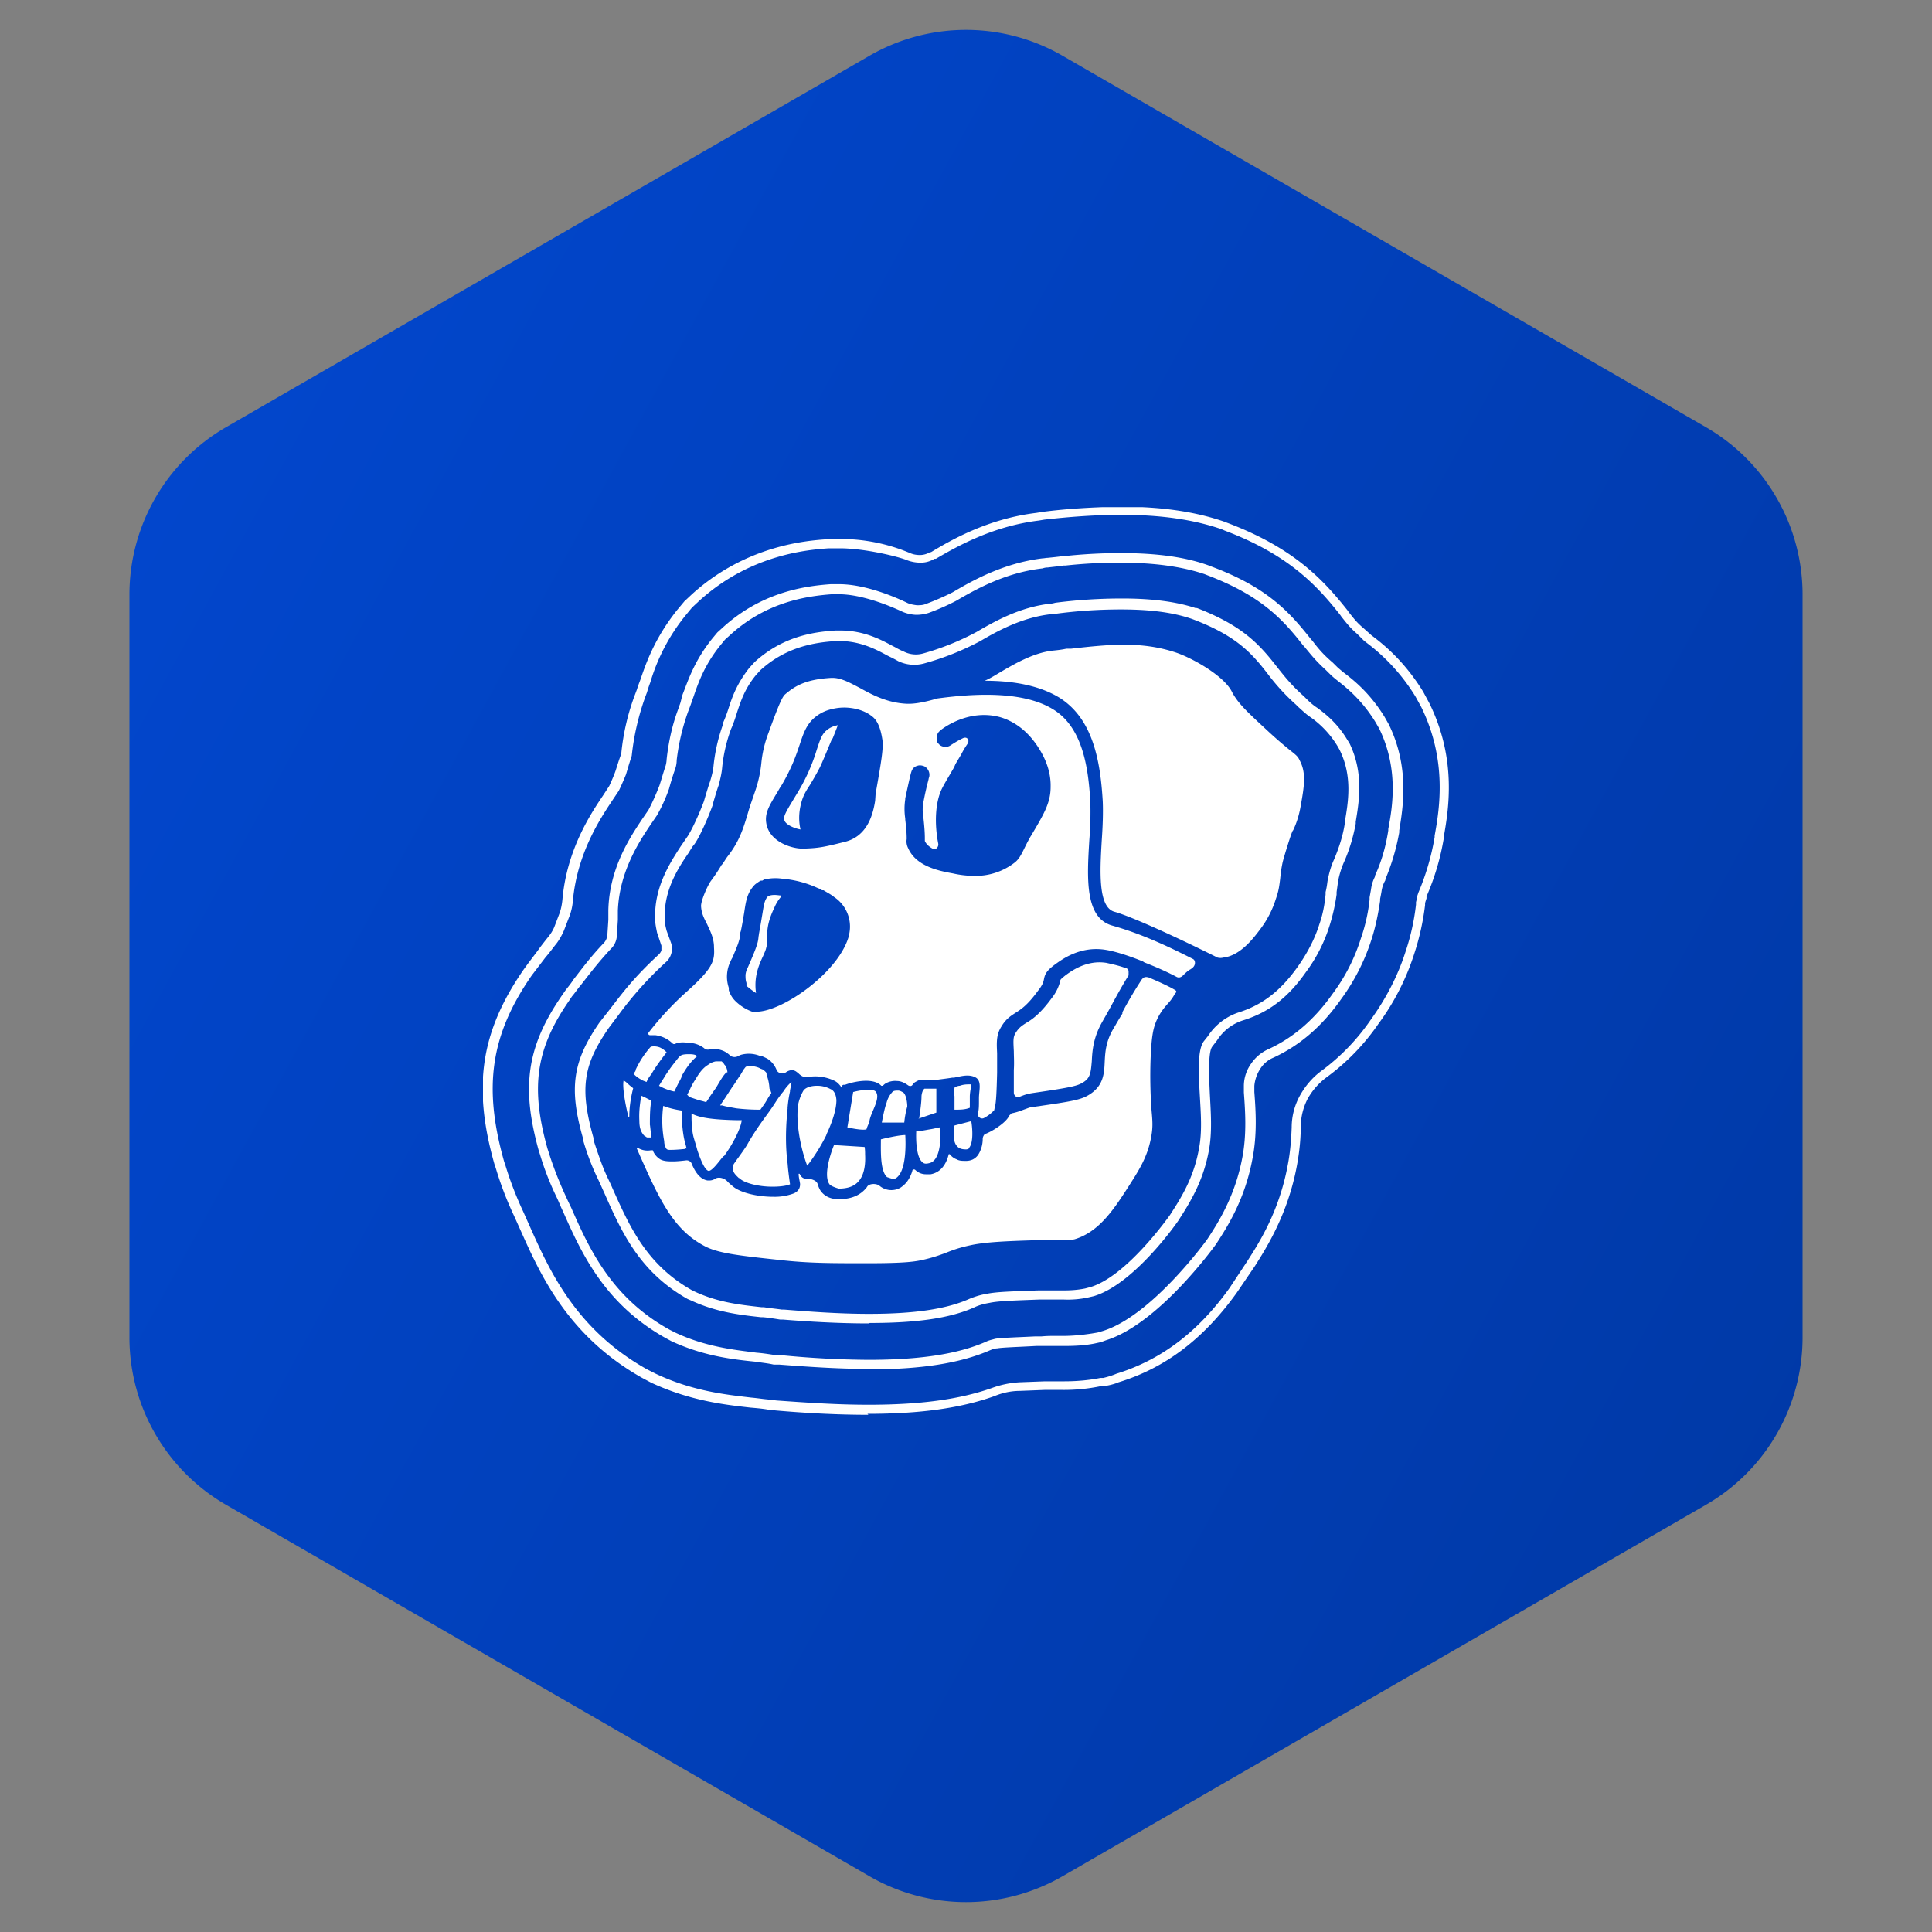
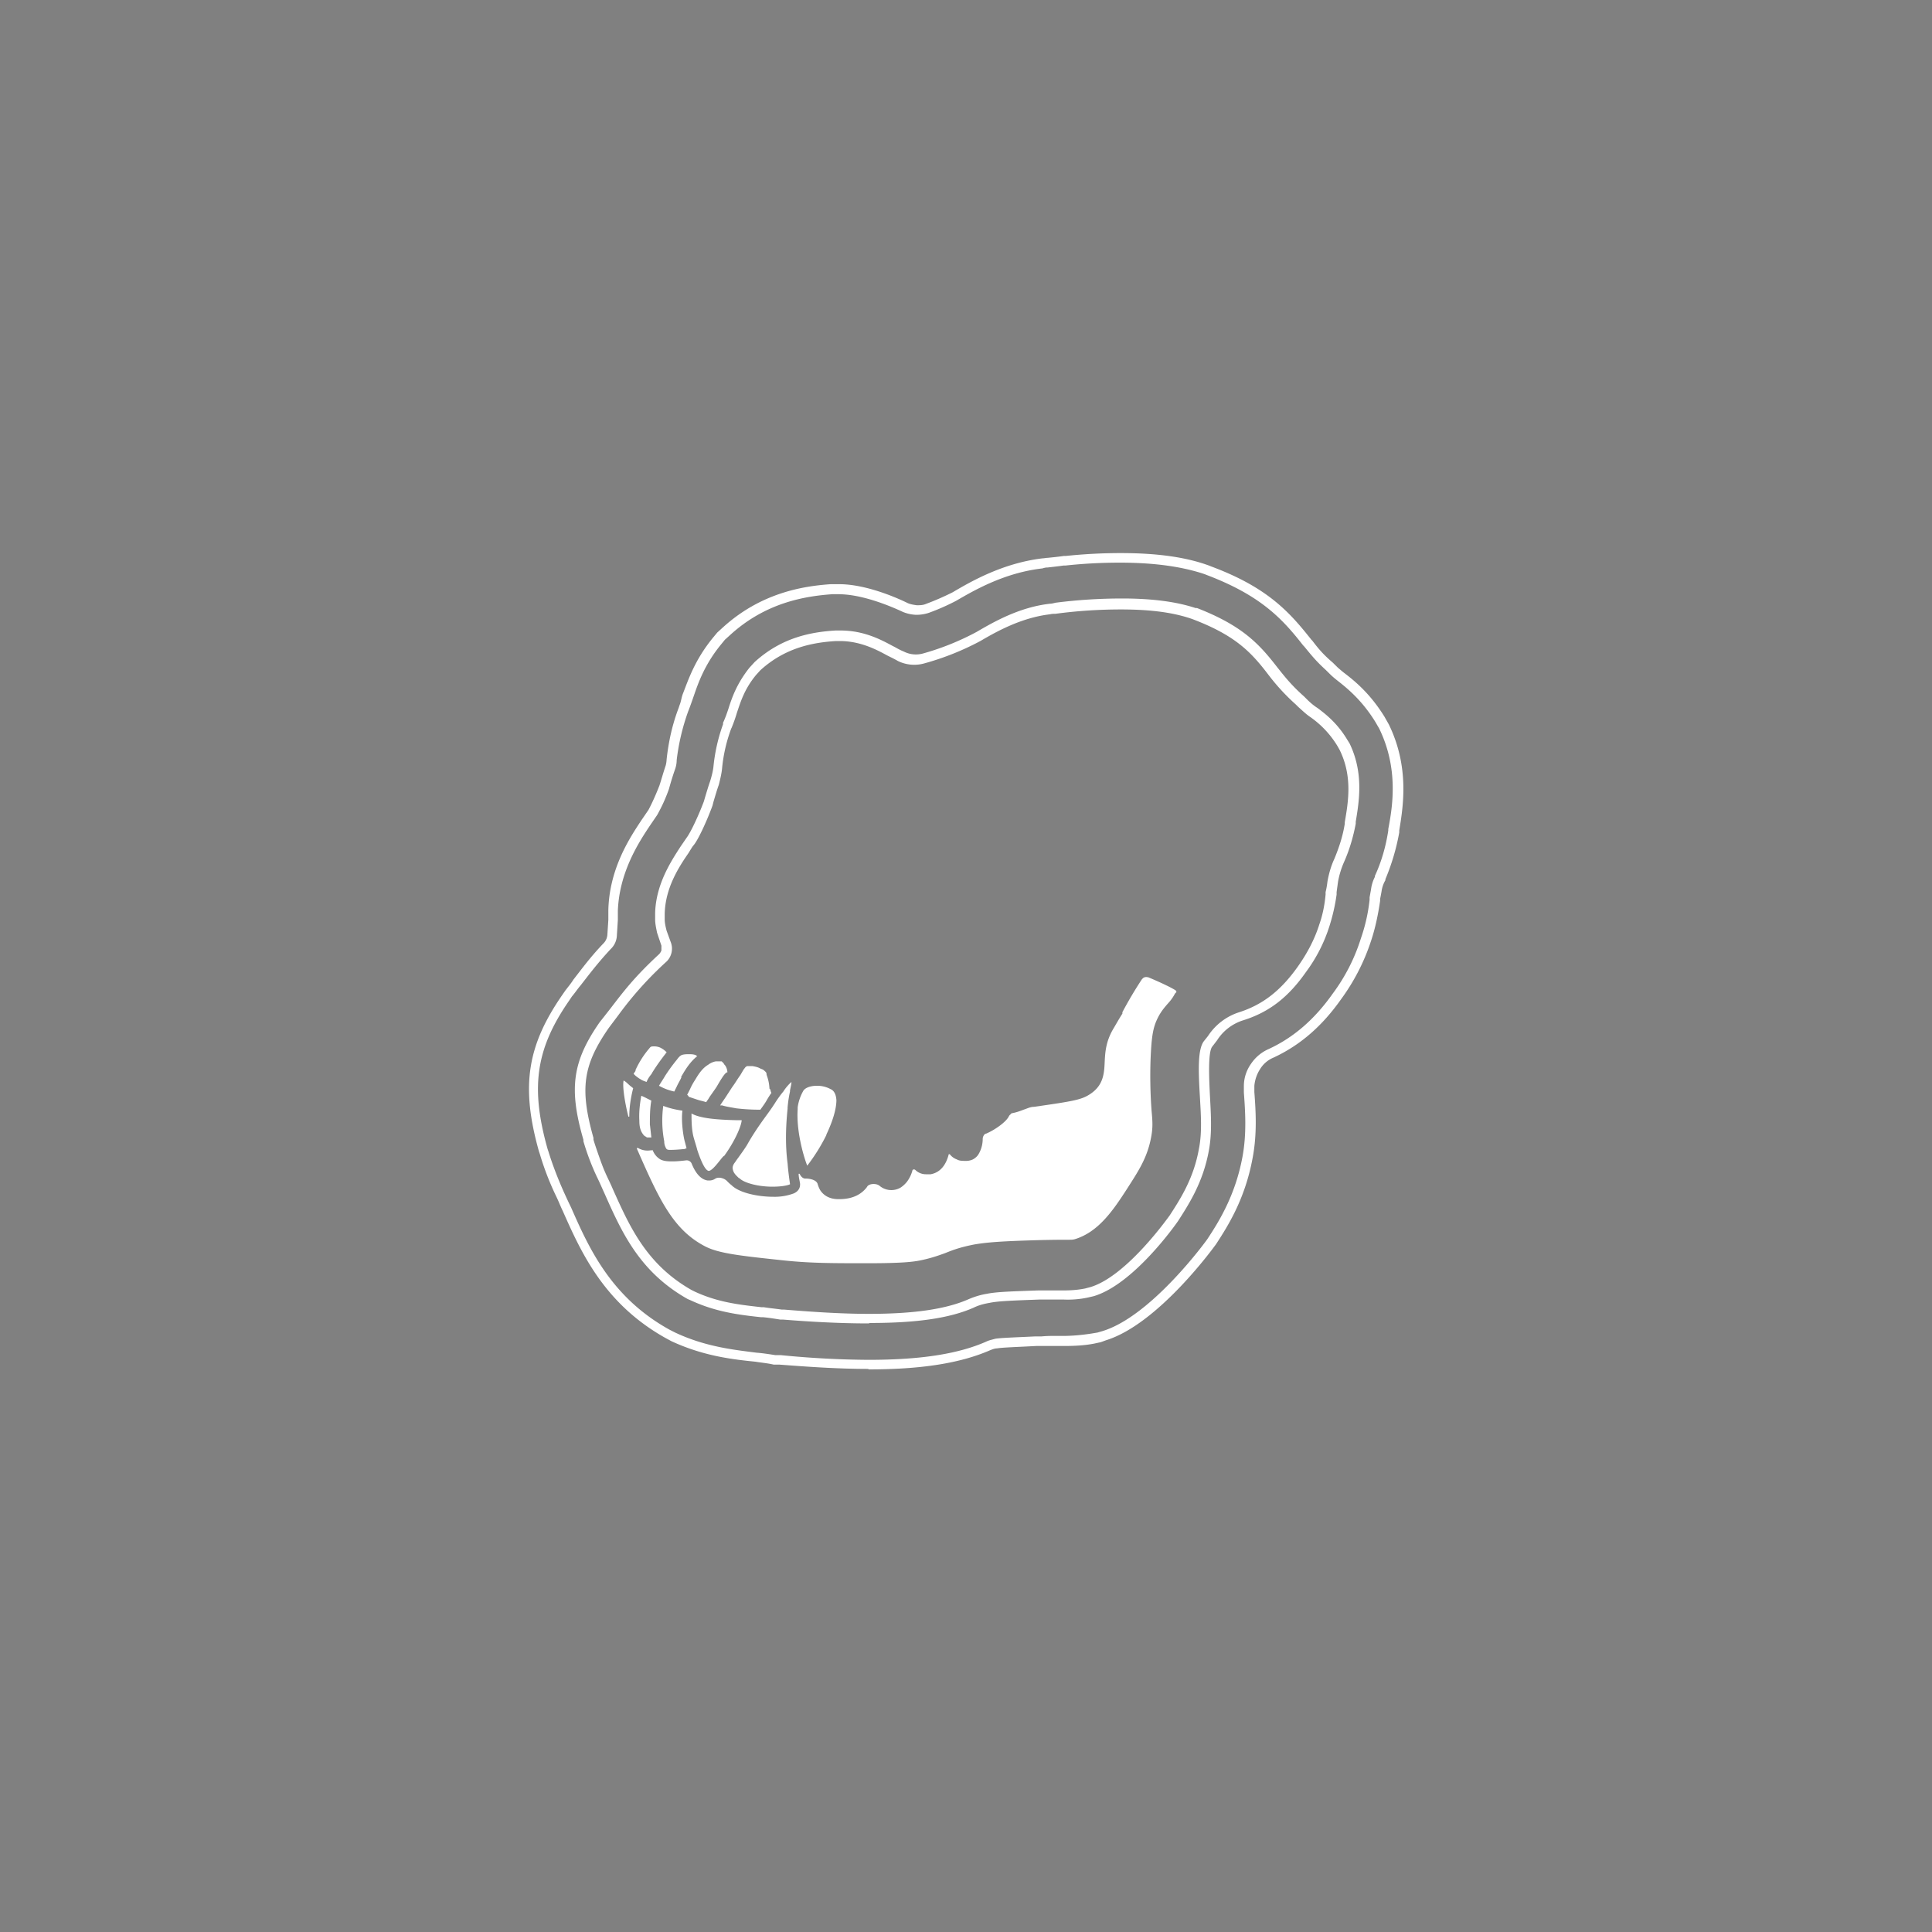
<svg xmlns="http://www.w3.org/2000/svg" width="40" height="40">
  <rect width="100%" height="100%" fill="#808080" stroke="none" />
-   <path fill-rule="evenodd" clip-rule="evenodd" d="m22 1.155 13.32 7.69a4 4 0 0 1 2 3.464v15.382a4 4 0 0 1-2 3.464L22 38.845a4 4 0 0 1-4 0l-13.32-7.69a4 4 0 0 1-2-3.464V12.309a4 4 0 0 1 2-3.464L18 1.155a4 4 0 0 1 4 0z" fill="url(#a)" />
  <g clip-path="url(#b)" fill="white">
-     <path d="M26.772 17.193c.08-.168.129-.337.159-.515.069-.386.118-.673-.02-.93-.04-.09-.07-.11-.218-.228a8.656 8.656 0 0 1-.455-.396c-.406-.377-.604-.555-.733-.802-.168-.337-.832-.703-1.159-.812-.712-.238-1.386-.168-2.168-.08h-.099c-.089.02-.178.03-.277.04-.386.04-.772.258-1.09.446-.118.07-.227.138-.326.178.535 0 1.09.08 1.525.337.723.435.871 1.336.92 2.158.01.238 0 .515-.02.802-.039.654-.078 1.386.258 1.485.297.08 1.149.456 2.139.95.04.01.08.01.119 0 .346-.039.614-.386.762-.584a2.03 2.03 0 0 0 .327-.633c.06-.169.07-.268.089-.416.01-.099.02-.198.05-.337.011-.058.198-.682.217-.663zm-3.406 2.95v-.04a.077.077 0 0 0-.02-.039c-.01-.01-.02-.02-.04-.02-.128-.049-.266-.079-.395-.108-.416-.07-.743.178-.852.257-.099.08-.108.09-.108.119a.941.941 0 0 1-.179.356c-.247.337-.416.446-.534.515-.09.06-.139.09-.208.198-.06.09-.05.178-.04.386 0 .1.01.228 0 .386v.467c0 .06.05.109.109.089 0 0 .02 0 .03-.01.06-.02.118-.05.257-.07.812-.118.93-.148 1.05-.227.138-.09.148-.198.168-.426.01-.218.03-.495.218-.822.05-.089.119-.207.188-.336.138-.258.257-.466.356-.624v-.05zM20 23.797c-.09 0-.148-.02-.188-.07-.09-.098-.07-.306-.05-.425l.347-.09c.03.179.04.446-.04.545 0 .028-.042.04-.069.04zm.099-1.267v-.08c-.08 0-.148 0-.228.03-.04 0-.069.02-.099.02-.02.03-.02.139-.01.198v.277c.12 0 .218 0 .317-.04v-.237c0-.034.009-.111.02-.167zm-.634 1.128c-.02.178-.069.396-.237.426-.08.02-.11 0-.139-.03-.109-.099-.129-.415-.119-.633.08 0 .169-.02.287-.04.07-.01.139-.03.198-.04 0 .08.01.198 0 .317h.01zm-.455-.495.376-.128v-.495h-.247l-.02.02s-.03.039-.04.128c0 .139-.03.337-.05.475h-.02zm-.228-.247a1.89 1.89 0 0 0-.06.326h-.465c.03-.158.06-.306.1-.415a.503.503 0 0 1 .128-.228c.03-.02.07-.02.11-.02.039 0 .068.02.108.04.08.072.084.302.08.297zm-.297 1.495c.05 0 .09-.03.129-.08.148-.197.139-.653.129-.831-.1 0-.307.04-.505.089 0 .218-.02.654.128.782l.12.04zM18 23.233s-.05.099-.06.148c-.059.02-.217 0-.396-.04l.12-.732c.188-.05.415-.07.465-.01.122.14-.129.47-.129.634zm-.634 1.376c.189 0 .327-.05.416-.159.119-.138.139-.366.129-.544 0-.05 0-.1-.01-.159l-.634-.04c-.099.248-.208.634-.099.803.027.053.198.099.198.099zm-1.198-6.07h-.02s-.069-.01-.108-.01c-.09 0-.139.02-.159.05-.06.08-.07.188-.099.357-.02.118-.04.247-.07.405 0 .02-.009.05-.009.07-.01.109-.04.208-.218.614a.424.424 0 0 0-.05.158c0 .06 0 .109.02.168v.06s.13.109.198.148c-.049-.336.06-.584.149-.772.02-.05.05-.109.06-.158.02-.07.03-.13.02-.198 0-.149 0-.327.148-.634.05-.119.099-.178.138-.228v-.03zm1.07-3.247c.04-.099.079-.198.108-.277a.49.49 0 0 0-.198.079c-.128.09-.158.188-.237.426a3.859 3.859 0 0 1-.416.92l-.09.149c-.138.228-.187.317-.167.386.02.1.217.178.336.198-.05-.208-.03-.426.04-.633.04-.11.089-.189.148-.278.06-.099.12-.198.208-.366.05-.1.159-.366.258-.604h.01z" />
-     <path fill-rule="evenodd" clip-rule="evenodd" d="M23.03 19.164c-.575-.159-.525-.99-.476-1.782a7.1 7.1 0 0 0 .02-.773c-.04-.742-.168-1.564-.782-1.93-.653-.396-1.723-.307-2.386-.218-.238.07-.465.119-.644.109-.386-.02-.693-.178-.96-.327-.208-.109-.386-.208-.564-.208h-.03c-.515.03-.743.159-.96.347-.05.05-.12.188-.337.792a2.36 2.36 0 0 0-.149.633 2.57 2.57 0 0 1-.118.545c-.05.148-.1.287-.14.416-.108.366-.187.643-.445.97-.03.04-.059.09-.099.149l-.02.02a3.668 3.668 0 0 1-.217.326c-.07.09-.218.426-.208.535.01.158.07.257.129.376.059.129.128.258.138.436v.03c.02.287-.02.435-.574.93a6.31 6.31 0 0 0-.782.842c-.01.02 0 .05.03.05h.109a.622.622 0 0 1 .356.168c.02.02.04.02.06.01.088-.04.187-.03.286-.02a.55.55 0 0 1 .307.108c.03.03.07.04.11.03a.49.49 0 0 1 .267.02c.059.02.118.06.158.099.04.04.119.05.168.02.02-.01.04-.02.07-.03a.613.613 0 0 1 .376.02h.03s.098.04.148.07a.49.49 0 0 1 .178.227c.03.07.129.09.188.05.07-.05.139-.06.198-.03.02.01.04.03.06.04.04.049.119.098.178.088a.918.918 0 0 1 .564.07c.07.03.12.089.159.148v-.03s0-.01.01-.02c0 0 .01 0 .02-.01h.039c.09-.039.564-.177.752.02h.03c.02-.02.04-.039.06-.049a.393.393 0 0 1 .237-.05c.08 0 .159.04.228.09.03.02.07.02.09-.01.019-.04.059-.06.098-.08a.17.17 0 0 1 .119-.02h.257c.12-.019.228-.029.347-.049.02 0 .05 0 .08-.01h.009c.129-.03.267-.059.386 0 .109.05.1.179.09.288 0 0-.01.099-.01.138v.06c0 .099 0 .188-.02.257v.05c.02.05.079.079.128.05a.795.795 0 0 0 .208-.16s.01-.059.02-.088c.02-.1.03-.288.04-.684v-.406c-.01-.217-.02-.386.089-.554.099-.168.208-.228.297-.287.109-.07.237-.149.455-.446.11-.138.119-.198.129-.247.02-.11.06-.178.218-.297.138-.1.534-.406 1.079-.307.178.03.465.119.752.237l.03.02c.258.1.495.208.663.297.05.03.1.01.139-.03.05-.049.1-.098.159-.128 0 0 .04-.03.049-.04.05-.05.05-.138 0-.168-.545-.277-1.08-.525-1.673-.693zm-5.446.178c-.178.763-1.376 1.604-1.92 1.604h-.09a.966.966 0 0 1-.336-.208.54.54 0 0 1-.149-.238v-.049a.717.717 0 0 1 .04-.555c.01-.03.03-.059.04-.079v-.02s.02-.02.02-.03c.029-.069.059-.138.088-.217.03-.09.04-.129.04-.158 0 0 0-.07.02-.11.03-.138.05-.267.069-.376.03-.198.05-.366.158-.514.03-.04.06-.08.11-.11 0 0 .049-.039.079-.049h.03s.039-.03.069-.03a.994.994 0 0 1 .346-.01 2.19 2.19 0 0 1 .723.189l.05.02.049.03h.03c.079.049.158.088.217.138a.735.735 0 0 1 .307.802l.01-.03zm.535-2.762c-.05.317-.178.742-.634.851-.436.11-.544.129-.851.139h-.02c-.228 0-.664-.139-.743-.495-.05-.228.05-.386.218-.664.036-.059.06-.108.09-.148.217-.367.306-.634.376-.842.069-.208.128-.386.267-.524a.822.822 0 0 1 .336-.199c.1-.03.208-.049.317-.049.208 0 .426.06.574.178.07.05.169.159.218.476.03.168-.02.465-.138 1.128l-.01.149zm3.227.723c-.158.267-.198.445-.336.554a1.317 1.317 0 0 1-.842.277 2 2 0 0 1-.435-.05c-.268-.049-.763-.138-.931-.524a.305.305 0 0 1-.03-.188c0-.06 0-.159-.03-.406v-.02a1.327 1.327 0 0 1 0-.396v-.02c.1-.465.12-.544.14-.584a.164.164 0 0 1 .108-.09c.05-.019.1-.009.149.01.089.05.128.16.089.248 0 .03-.04.13-.11.495v.02a.654.654 0 0 0 0 .277v.02c.03.268.03.386.03.446v.04c.03.069.09.118.159.158.06.04.129-.03.119-.1-.08-.405-.07-.87.089-1.168.05-.099.148-.257.238-.415l.03-.07.118-.198c.039-.077.08-.145.129-.217.05-.07 0-.159-.09-.12-.128.06-.227.13-.247.14a.18.18 0 0 1-.139.039.17.17 0 0 1-.128-.07.09.09 0 0 1-.03-.069v-.069c0-.02.01-.05.02-.07.01-.02.03-.039.05-.059.098-.079.613-.445 1.237-.277.445.129.683.465.772.594.07.109.287.426.277.852 0 .336-.148.574-.405 1.01z" />
    <path d="M17.109 23.5a3.782 3.782 0 0 1-.396.634c-.09-.228-.228-.743-.198-1.168v-.04a.958.958 0 0 1 .119-.346c.04-.06.148-.1.277-.1a.58.58 0 0 1 .287.07c.05.02.109.079.119.227 0 .198-.09.466-.208.713v.01z" />
    <path d="M24.356 20.54s0-.02-.01-.03c-.049-.04-.287-.158-.574-.277-.02 0-.04-.01-.069 0-.02 0-.04.02-.06.04a8.289 8.289 0 0 0-.405.683v.03c-.07.108-.13.217-.189.316-.158.268-.168.495-.178.693-.01.238-.03.476-.297.654-.178.119-.336.148-1.168.267-.07 0-.129.03-.188.05-.06.02-.119.05-.248.079-.02 0-.04.01-.05.03-.019.01-.029.03-.039.049-.06.109-.277.267-.465.347-.02 0-.04.02-.05.04a.137.137 0 0 0-.02.069c0 .128-.04.247-.099.336a.31.31 0 0 1-.108.09.332.332 0 0 1-.139.029h-.01c-.06 0-.129 0-.178-.03a.324.324 0 0 1-.149-.109h-.02c-.049.198-.158.377-.376.416h-.089a.314.314 0 0 1-.227-.089c-.02-.02-.06-.01-.06.01a.69.69 0 0 1-.109.228.567.567 0 0 1-.138.128.38.38 0 0 1-.436-.04c-.06-.049-.198-.049-.248.01l-.02.03c-.128.159-.316.238-.564.238h-.02c-.217 0-.326-.109-.376-.188a.606.606 0 0 1-.05-.119c-.02-.09-.158-.119-.247-.119h-.02c-.059-.01-.089-.06-.108-.099h-.02c0 .07.02.139.03.208 0 .04 0 .139-.13.198a1.13 1.13 0 0 1-.425.07c-.317 0-.703-.08-.862-.238a.793.793 0 0 1-.098-.09c-.06-.059-.169-.088-.238-.049a.22.22 0 0 1-.129.04h-.03c-.148-.02-.257-.159-.336-.357a.113.113 0 0 0-.119-.059c-.09.01-.178.02-.267.02-.09 0-.178 0-.258-.04a.372.372 0 0 1-.158-.188s-.01-.01-.02 0h-.03a.387.387 0 0 1-.257-.05c-.01 0-.03 0-.02.02.456 1.04.743 1.664 1.396 2.01.277.149.703.198 1.535.287.614.07 1.07.07 1.841.07.733 0 .95-.03 1.1-.06.237-.05.366-.099.504-.148.149-.06.297-.119.594-.178.278-.05.604-.07 1.258-.09.356-.01.544-.01.653-.01.129 0 .129 0 .178-.01.496-.148.802-.603 1.09-1.049.227-.356.416-.634.495-1.06.04-.207.03-.336.01-.554a9.77 9.77 0 0 1-.02-1.079c.02-.465.05-.643.148-.841.07-.14.149-.228.218-.307a.891.891 0 0 0 .139-.198l.03-.03z" />
    <path d="M16.307 22.945c-.04.386-.05.773 0 1.149.01.138.03.287.05.425-.04.02-.159.05-.367.05-.297 0-.594-.08-.683-.178h-.01c-.07-.07-.119-.11-.129-.208 0-.03.01-.07.05-.119.02-.03.04-.06.07-.099.049-.07.108-.148.177-.257.11-.198.238-.387.367-.565.05-.07.118-.158.208-.297.069-.109.128-.188.178-.247a.934.934 0 0 1 .168-.198c0 .05-.02.118-.03.178v.02c-.02.089-.04.208-.05.336v.01zm-.376-.406a.927.927 0 0 0-.06-.287v-.02l-.01-.03-.02-.02s-.03-.029-.049-.039l-.05-.02c-.049-.03-.108-.04-.158-.05h-.119l-.03.02-.039.05-.07.119c-.059.08-.108.168-.168.247l-.148.228s-.07.1-.1.149h.04c.1.03.189.04.288.06.158.019.326.029.485.029h.02c.04-.06.089-.119.138-.208.03-.05.06-.1.09-.139a.184.184 0 0 1-.02-.069l-.02-.02zm-.94 1.396c.217-.297.356-.614.365-.742h-.089c-.445-.01-.772-.04-.95-.139 0 .139 0 .347.05.515.02.07.049.158.069.238.069.208.158.425.237.435.095 0 .298-.326.317-.307zm-.16-1.425-.02.03-.118.168-.03.05s-.03.039-.04.059h-.01c-.058-.02-.118-.03-.177-.05l-.179-.06c0-.02-.02-.03-.03-.04l.04-.078.02-.04c.03-.07.07-.139.109-.198.07-.119.149-.238.267-.307a.37.37 0 0 1 .159-.07h.119l.02.02.03.03c-.02-.01.019.03.019.03.03.04.05.1.05.149-.046-.023-.197.257-.228.306zm-.732-.208c.09-.159.188-.317.337-.436 0 0-.02-.01-.03-.02-.05-.02-.1-.02-.139-.02h-.03s-.088 0-.128.02c-.04.02-.07.06-.1.1a3.576 3.576 0 0 0-.237.326c-.04.07-.089.139-.128.208l.059.03c.08.04.168.069.257.089l.05-.1c.03-.069.07-.128.099-.197h-.01zm.109 1.465-.02.02c-.099.01-.208.02-.307.02-.04 0-.07 0-.089-.03a.287.287 0 0 1-.04-.149 2.283 2.283 0 0 1-.02-.732c.13.05.258.079.397.099-.03.217.02.544.05.643l.039.149-.01-.02zm-.713-1.545c.09-.148.198-.297.307-.435a.448.448 0 0 0-.139-.1.33.33 0 0 0-.168-.02c-.03 0-.05.04-.07.06a1.92 1.92 0 0 0-.267.426v.02s-.03.04-.04.06l.02.02.02.019s.06.05.1.07c.039.029.079.039.128.059a.59.59 0 0 1 .09-.149l.029-.04-.01.01zm-.436.268.05.04c-.05.197-.08.395-.08.583 0 .01-.02.01-.02 0-.059-.227-.128-.604-.098-.742.059.03.093.077.148.119zm.396.802c0-.169 0-.337.03-.505l-.08-.04-.039-.02s-.06-.03-.089-.04c-.03.17-.05.337-.04.516 0 .089.01.178.06.257.02.03.04.06.07.07 0 0 .02.02.039.02h.08c-.007-.056-.03-.275-.03-.258z" />
-     <path d="M17.98 29.292c-.683 0-1.346-.04-1.91-.089l-.179-.02c-.119-.02-.238-.03-.356-.04-.525-.059-1.238-.138-2.05-.514l-.188-.1c-1.545-.87-2.109-2.138-2.525-3.069l-.129-.287a6.903 6.903 0 0 1-.376-.98l-.03-.089c-.455-1.604-.287-2.742.604-4.03l.1-.138.188-.248c.069-.099.148-.198.227-.297a.81.81 0 0 0 .12-.198l.098-.257c.04-.1.06-.208.07-.307.089-1.04.594-1.792.841-2.159l.129-.198s.079-.168.128-.306c.03-.09.07-.228.12-.357.039-.416.138-.851.296-1.257l.03-.08c.02-.069.04-.118.07-.198.108-.316.287-.851.762-1.445l.148-.178.159-.149c1.128-1.02 2.386-1.109 2.802-1.138h.079a3.702 3.702 0 0 1 1.634.287c.069.03.138.04.207.04a.41.41 0 0 0 .208-.06h.02c.426-.258 1.188-.693 2.178-.812l.12-.02c.534-.07 1.088-.099 1.623-.109.841 0 1.535.1 2.139.307l.079.03c1.386.525 1.99 1.188 2.485 1.812l.02.03c.109.138.168.217.297.326l.178.159c.238.178.673.524 1.07 1.168l.128.238c.574 1.168.396 2.207.297 2.772v.03c-.07.415-.188.811-.356 1.198v.04s-.02.059-.03.098v.04a5.23 5.23 0 0 1-.228 1.02 5.007 5.007 0 0 1-.742 1.445 4.593 4.593 0 0 1-1.08 1.109 1.398 1.398 0 0 0-.386.446 1.282 1.282 0 0 0-.138.564c0 .267-.03.544-.08.812-.188 1.01-.633 1.703-.87 2.079l-.377.554c-.683.951-1.475 1.555-2.446 1.852l-.05.02c-.088.03-.177.05-.257.06h-.059a3.757 3.757 0 0 1-.802.078h-.366l-.505.02c-.188 0-.367.04-.535.11-.693.247-1.525.365-2.624.365l.02.02zm-.594-17.94h-.228c-.396.03-1.604.108-2.683 1.089l-.148.138-.139.169a4.003 4.003 0 0 0-.723 1.376c-.03.08-.05.138-.069.208l-.03.079a5.232 5.232 0 0 0-.287 1.238c-.05.148-.089.287-.119.386-.06.148-.119.277-.148.336l-.139.208c-.237.357-.723 1.08-.812 2.07a1.19 1.19 0 0 1-.089.366l-.099.257c-.04.09-.089.179-.148.258-.08.099-.149.198-.228.287l-.287.376c-.852 1.228-1.01 2.307-.574 3.852l.03.089c.098.326.227.653.366.95l.128.287c.406.911.95 2.149 2.436 2.98l.178.09c.773.366 1.475.435 1.98.495.12.01.238.03.357.04l.168.02c.555.039 1.218.088 1.901.088 1.07 0 1.881-.109 2.555-.346a1.98 1.98 0 0 1 .594-.12l.505-.019h.396c.247 0 .505-.02.752-.07h.06c.079-.019.148-.039.227-.069l.05-.02c.92-.286 1.683-.86 2.336-1.771l.367-.555c.247-.386.663-1.03.841-2 .05-.257.07-.515.08-.772 0-.228.059-.456.168-.654.109-.198.257-.376.445-.515a4.406 4.406 0 0 0 1.03-1.069c.307-.426.555-.9.713-1.396a4.7 4.7 0 0 0 .218-.98v-.05s.02-.069.02-.109l.03-.089a5.1 5.1 0 0 0 .336-1.148v-.03c.099-.544.267-1.554-.277-2.663l-.12-.218a4.016 4.016 0 0 0-1.019-1.119l-.05-.04-.138-.138c-.149-.129-.208-.208-.327-.357l-.02-.03c-.475-.603-1.059-1.247-2.396-1.752l-.069-.03c-.574-.197-1.247-.296-2.07-.296-.534 0-1.069.04-1.593.099l-.12.02c-.97.118-1.722.554-2.128.791h-.03a.525.525 0 0 1-.267.08.78.78 0 0 1-.297-.05c-.16-.069-.869-.247-1.396-.247z" />
    <path d="M17.98 28.342c-.663 0-1.326-.05-1.841-.089h-.12c-.128-.03-.257-.04-.375-.06-.486-.049-1.08-.118-1.743-.425l-.129-.07c-1.267-.712-1.742-1.772-2.119-2.623-.049-.1-.089-.208-.138-.307a5.845 5.845 0 0 1-.337-.871l-.02-.06c-.376-1.336-.247-2.178.476-3.227l.069-.1c.06-.079.119-.148.168-.227.178-.228.357-.475.634-.763a.28.28 0 0 0 .07-.168l.02-.307v-.198c.019-.871.454-1.515.682-1.861l.149-.218c.079-.149.158-.327.227-.505.03-.09.08-.267.13-.416a.58.58 0 0 0 .019-.128c.04-.367.119-.723.248-1.06l.02-.06c.031-.074.041-.168.069-.237.109-.277.237-.683.614-1.149l.098-.118.11-.1c.791-.722 1.663-.86 2.237-.9h.178c.505 0 1.1.237 1.406.386.06.03.129.04.198.05.07 0 .129 0 .198-.03a5.51 5.51 0 0 0 .545-.238c.386-.228 1.04-.604 1.861-.703.03 0 .07-.01.1-.01.098-.01.207-.02.346-.04h.04a10.96 10.96 0 0 1 1.138-.059c.733 0 1.337.08 1.822.258l.05.02c1.168.435 1.623.95 2.069 1.514l.02.02c.128.168.227.287.425.456l.1.099s.078.069.128.108c.208.159.534.416.841.911l.09.159c.435.89.296 1.713.217 2.198v.04c-.06.336-.158.663-.287.97v.02a.626.626 0 0 0-.079.227c-.01.06-.02.11-.03.159v.04c-.04.276-.099.564-.188.83a4.291 4.291 0 0 1-.614 1.199c-.396.564-.851.96-1.406 1.218a.59.59 0 0 0-.277.237.765.765 0 0 0-.119.347v.129c.03.396.06.88-.04 1.386-.158.841-.514 1.396-.752 1.762-.05.07-1.198 1.654-2.277 1.99l-.109.04-.139.03c-.207.04-.415.049-.623.049h-.575c-.356.02-.712.03-.811.05-.05 0-.1.02-.149.04-.614.266-1.416.395-2.515.395v-.01zm-.594-16.04h-.149c-.564.04-1.385.169-2.128.852l-.1.09-.088.108c-.347.426-.476.822-.565 1.08-.035.1-.07.201-.108.296a4.536 4.536 0 0 0-.238 1.01.56.56 0 0 1-.03.178 5.77 5.77 0 0 0-.129.416 3.36 3.36 0 0 1-.247.545l-.149.218c-.217.327-.633.95-.663 1.762v.188l-.02.317a.41.41 0 0 1-.128.287c-.268.287-.446.525-.624.753-.06.069-.11.148-.178.227l-.06.09c-.693 1-.802 1.801-.445 3.069l.02.06c.088.286.198.564.316.83.05.11.1.219.149.318.366.831.822 1.861 2.04 2.534l.118.06c.634.297 1.218.356 1.683.416.13.01.258.03.386.05h.11a19.41 19.41 0 0 0 1.821.098c1.07 0 1.852-.119 2.436-.376.06-.03.119-.04.188-.06.109-.02.445-.03.832-.049h.128c.11-.01.179-.01.218-.01H22c.208 0 .406-.02.604-.05l.119-.02.099-.029c1.02-.307 2.168-1.891 2.178-1.91.228-.347.574-.892.723-1.694.089-.475.06-.93.03-1.337v-.148a.8.8 0 0 1 .148-.446.851.851 0 0 1 .366-.306c.515-.238.95-.614 1.327-1.149a3.82 3.82 0 0 0 .584-1.148 3.58 3.58 0 0 0 .178-.793v-.05l.03-.167a.78.78 0 0 1 .08-.258v-.02c.138-.297.227-.614.277-.94v-.03c.089-.465.217-1.248-.188-2.08l-.08-.138c-.287-.465-.604-.713-.792-.861-.05-.04-.099-.08-.148-.129l-.09-.089c-.207-.188-.306-.317-.445-.485l-.02-.02c-.425-.544-.871-1.03-1.99-1.455l-.05-.02c-.475-.159-1.049-.238-1.762-.238-.376 0-.752.02-1.119.06h-.04c-.138.02-.247.03-.326.04-.05 0-.08.01-.109.019-.792.09-1.416.455-1.792.673a4.659 4.659 0 0 1-.564.248.834.834 0 0 1-.268.04.808.808 0 0 1-.267-.06c-.297-.139-.861-.366-1.327-.366h.02z" />
    <path d="M17.98 27.4c-.634 0-1.277-.04-1.762-.079h-.06c-.128-.02-.247-.04-.366-.05h-.04c-.455-.049-.93-.108-1.445-.346l-.07-.03c-1-.564-1.366-1.386-1.722-2.188-.05-.108-.1-.227-.159-.346a5.049 5.049 0 0 1-.277-.733v-.03c-.307-1.059-.228-1.623.337-2.435l.04-.05.178-.227c.267-.347.495-.654 1.01-1.129.02-.02.04-.05.05-.08v-.098l-.09-.268c-.02-.099-.04-.188-.04-.277v-.138c.02-.595.327-1.06.525-1.367l.129-.188c.089-.119.257-.485.356-.752l.02-.07c.03-.099.07-.237.109-.346.03-.1.06-.208.07-.317a3.63 3.63 0 0 1 .197-.861v-.03c.05-.109.08-.198.11-.287.078-.248.177-.525.435-.852l.109-.119c.574-.524 1.198-.623 1.673-.653h.109c.475 0 .832.188 1.07.317l.059.03c.069.04.128.069.178.089a.55.55 0 0 0 .396.04 5.408 5.408 0 0 0 1.109-.446c.356-.208.89-.515 1.525-.585.03 0 .069-.01.109-.02.455-.059.92-.088 1.386-.088.623 0 1.128.069 1.515.198h.03c.94.366 1.286.742 1.662 1.227.15.188.288.367.555.604l.05.05c.069.07.148.138.227.188.159.119.406.307.614.653l.05.08c.297.614.198 1.198.128 1.623v.04c-.05.267-.128.535-.237.782a1.8 1.8 0 0 0-.129.416l-.03.218v.05c-.03.217-.079.435-.148.653a3.201 3.201 0 0 1-.485.95c-.367.525-.763.832-1.297 1a.994.994 0 0 0-.545.416l-.099.129c-.099.119-.06.752-.05.99.02.386.05.782-.02 1.158-.118.654-.405 1.1-.633 1.456-.04.06-.92 1.317-1.752 1.564l-.13.03a1.97 1.97 0 0 1-.484.04h-.515c-.535.02-.852.03-1.03.069-.119.02-.228.05-.327.099-.495.218-1.178.317-2.148.317l-.03.01zm-5.455-3.138c.05.119.109.228.158.346.347.773.693 1.565 1.634 2.1l.06.03c.484.227.94.276 1.385.326h.05c.119.02.237.03.376.05h.05c.485.039 1.128.088 1.752.088.94 0 1.604-.099 2.07-.306.118-.05.247-.09.376-.11.188-.039.485-.049 1.06-.069h.524c.148 0 .297-.01.445-.04l.11-.029c.762-.228 1.633-1.475 1.643-1.485.218-.337.495-.762.604-1.376.07-.347.04-.723.02-1.09-.03-.514-.05-.98.089-1.148l.079-.099a1.21 1.21 0 0 1 .653-.495c.485-.158.852-.446 1.198-.93.198-.278.357-.575.456-.892.07-.198.109-.406.128-.614v-.05c.02-.078.03-.148.04-.227.03-.158.07-.307.139-.455.099-.238.178-.476.218-.733v-.03c.069-.406.168-.95-.11-1.505l-.039-.069a1.984 1.984 0 0 0-.564-.604c-.09-.06-.169-.139-.248-.208l-.05-.05a4.353 4.353 0 0 1-.574-.623c-.356-.466-.683-.812-1.574-1.149-.396-.138-.871-.198-1.475-.198-.455 0-.911.03-1.356.09-.04 0-.07 0-.11.01-.594.069-1.108.356-1.445.554a5.643 5.643 0 0 1-1.168.465.769.769 0 0 1-.535-.05 2.61 2.61 0 0 0-.168-.088l-.06-.03c-.218-.119-.554-.297-.98-.297h-.08c-.464.03-1.039.128-1.563.604l-.09.099c-.237.287-.316.544-.396.782a3.12 3.12 0 0 1-.108.307l-.01.02a3.229 3.229 0 0 0-.188.812c-.01.118-.04.237-.07.356-.04.109-.079.248-.109.347l-.02.079c-.089.247-.267.653-.376.802l-.04.05-.049.078-.03.05c-.198.287-.485.723-.495 1.267v.11c0 .078.02.158.04.237l.09.247a.373.373 0 0 1-.09.387 7.345 7.345 0 0 0-.99 1.099l-.208.277c-.535.772-.604 1.257-.317 2.277v.03c-.013-.014.175.543.238.673z" />
  </g>
  <defs>
    <linearGradient id="a" x1="-5" y1="1" x2="48.253" y2="30.034" gradientUnits="userSpaceOnUse">
      <stop stop-color="#024AD7" />
      <stop offset="1" stop-color="#00369E" />
    </linearGradient>
    <clipPath id="b">
      <path fill="white" transform="translate(10 10.5)" d="M0 0h20v18.792H0z" />
    </clipPath>
  </defs>
</svg>